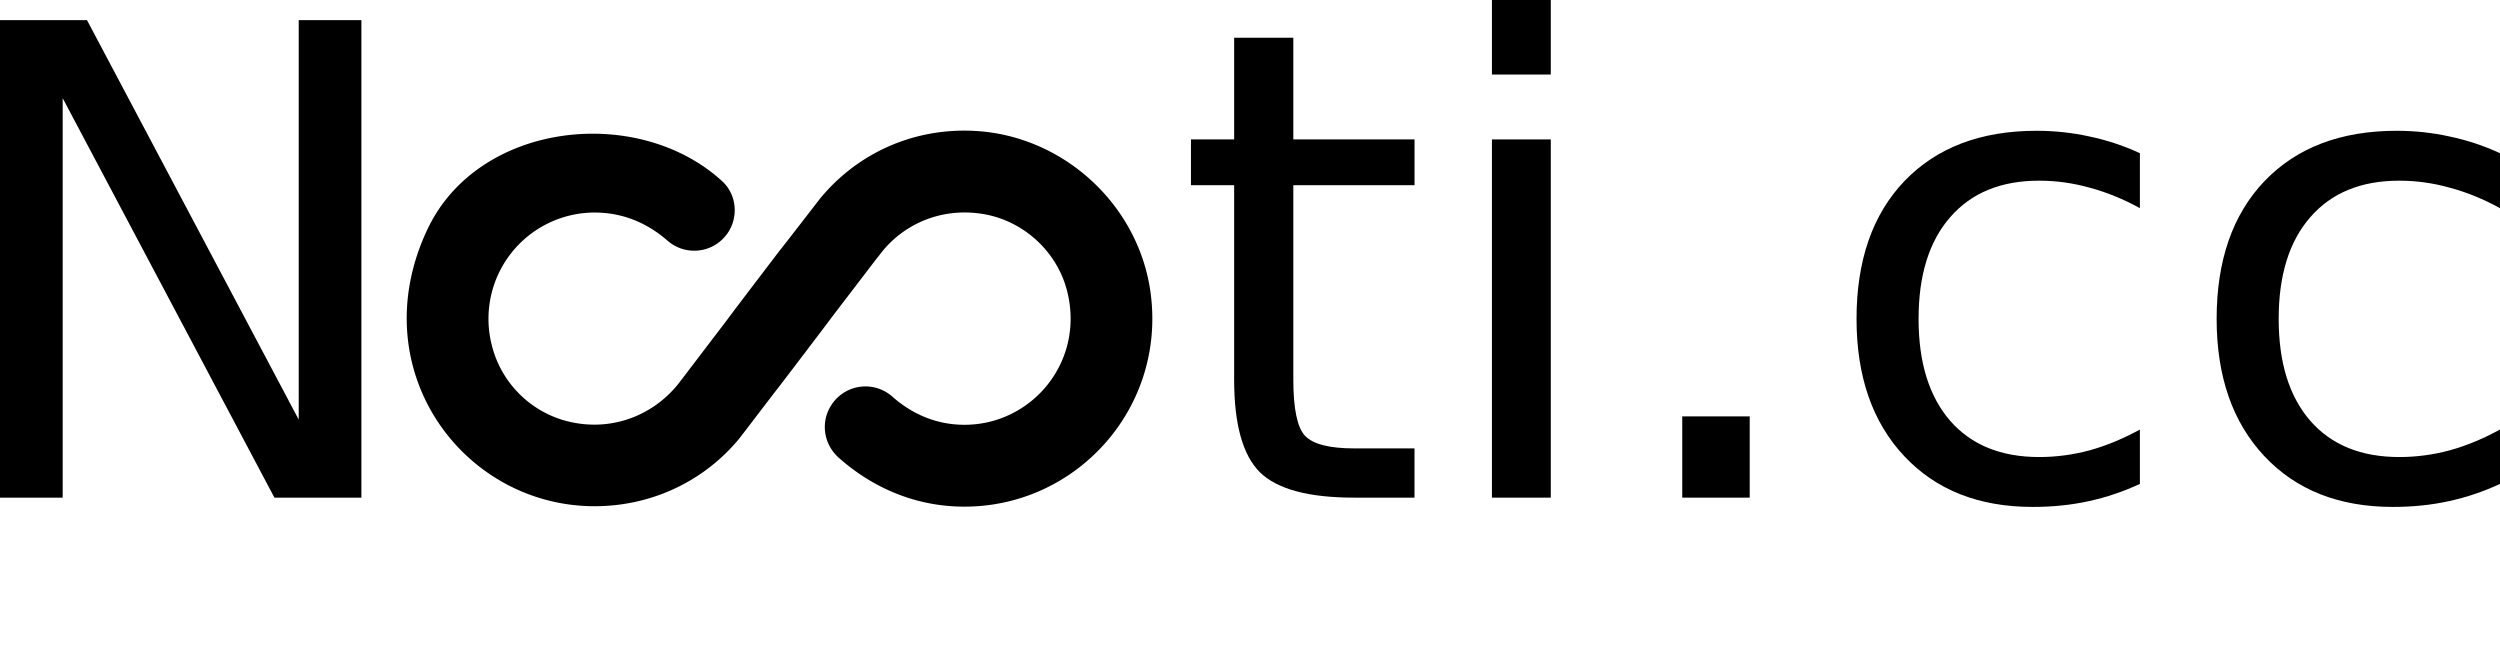
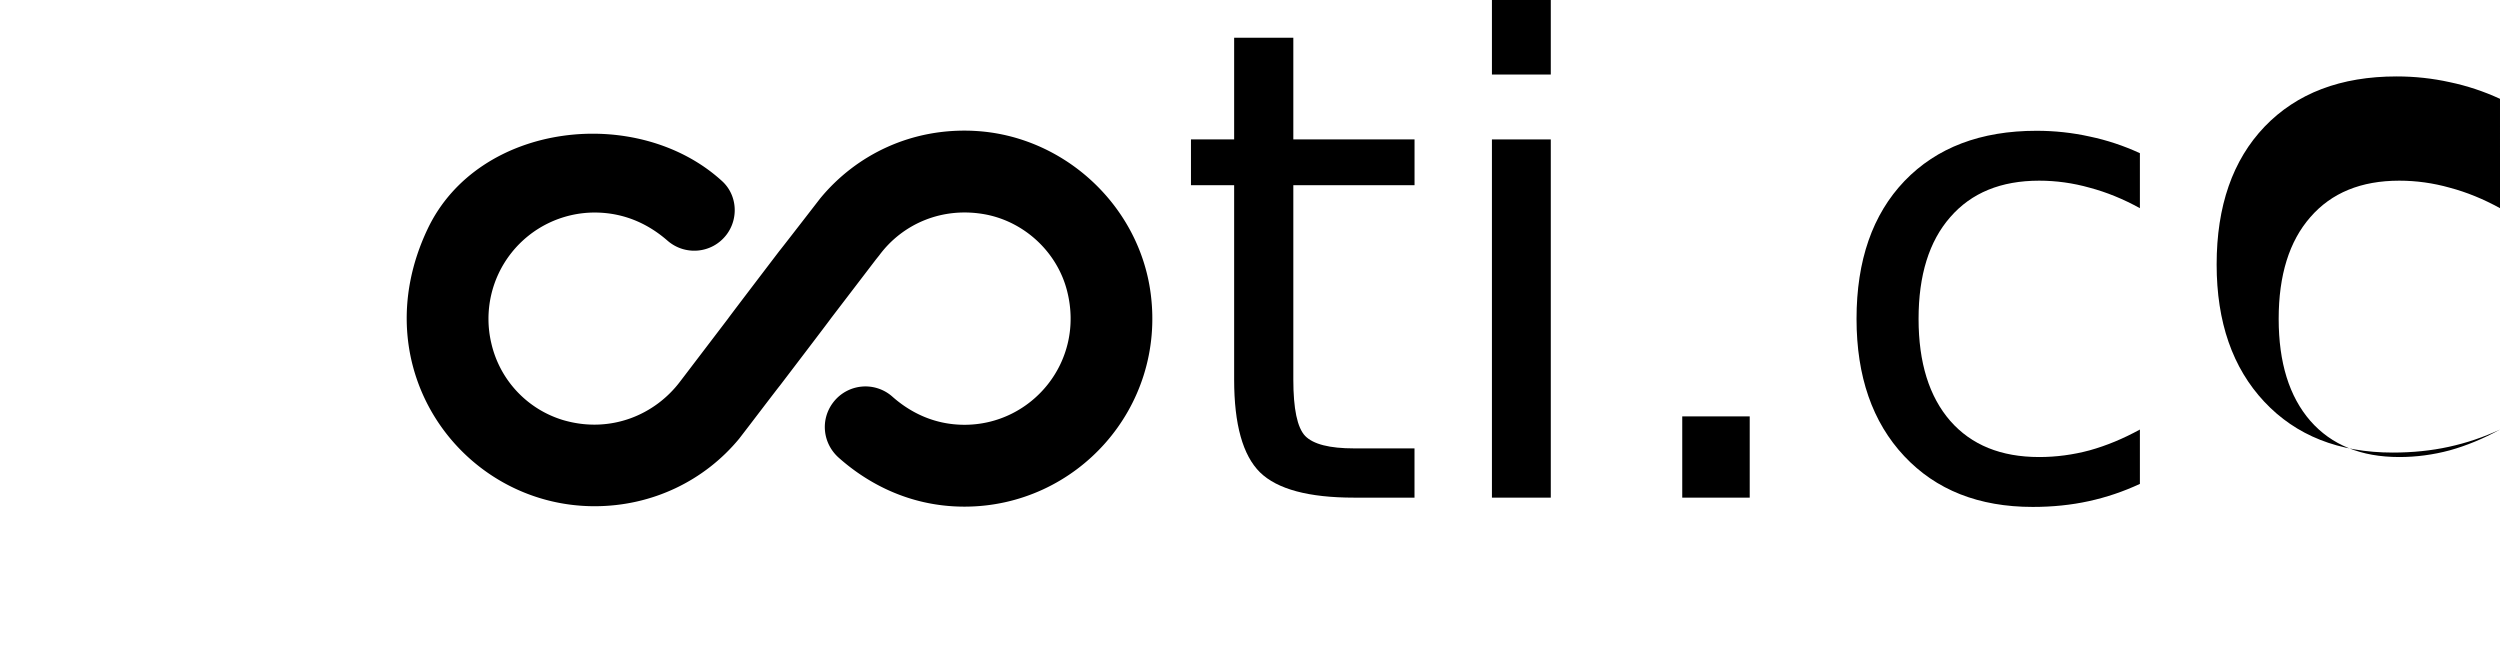
<svg xmlns="http://www.w3.org/2000/svg" viewBox="0 0 70 18.194" version="1.1">
  <g id="layer1" transform="translate(-56.289,-85.019)">
    <path fill="currentColor" d="m 83.572,88.684 c -1.748,-0.09 -3.301,0.657 -4.317,1.89 0,0 -1.143,1.479 -1.143,1.471 0,0 -1.441,1.89 -1.434,1.89 l -1.24,1.628 -0.097,0.127 C 74.632,96.639 73.377,97.169 72.055,96.781 A 2.93,2.93 0 0 1 70.046,94.63 2.976,2.976 0 0 1 72.936,90.97 c 0.904,0 1.576,0.381 2.039,0.784 0.493,0.433 1.247,0.366 1.651,-0.157 0.351,-0.456 0.306,-1.113 -0.112,-1.501 -2.36,-2.166 -6.827,-1.673 -8.253,1.337 -1.852,3.906 0.971,7.76 4.676,7.76 1.628,0 3.085,-0.724 4.048,-1.89 l 0.321,-0.418 c 0,0 0.814,-1.068 0.814,-1.061 0,0 1.441,-1.89 1.434,-1.89 l 1.262,-1.651 0.09,-0.112 c 0.65,-0.881 1.77,-1.382 3.002,-1.143 1.09,0.217 1.994,1.068 2.263,2.151 0.493,1.964 -0.986,3.734 -2.876,3.734 -0.889,0 -1.561,-0.381 -2.024,-0.792 a 1.135,1.135 0 0 0 -1.651,0.164 c -0.366,0.478 -0.299,1.143 0.149,1.546 0.695,0.62 1.882,1.374 3.525,1.374 3.137,0 5.639,-2.756 5.213,-5.975 C 88.18,90.753 86.059,88.811 83.572,88.684 Z" id="path20" style="stroke-width:0.747" />
-     <path d="m 56.289,85.583 h 2.436 l 5.928,11.185 V 85.583 h 1.755 V 98.953 H 63.973 L 58.044,87.768 v 11.185 h -1.755 z" style="font-size:10.583px;line-height:1.25;letter-spacing:0px;fill-opacity:1;stroke-width:0.458" id="path23466" />
    <path d="m 92.502,86.075 v 2.848 h 3.394 v 1.281 h -3.394 v 5.445 q 0,1.227 0.331,1.576 0.34,0.349 1.37,0.349 h 1.692 v 1.379 h -1.692 q -1.907,0 -2.633,-0.707 -0.725,-0.716 -0.725,-2.597 v -5.445 h -1.209 v -1.281 h 1.209 v -2.848 z" style="font-size:10.583px;line-height:1.25;letter-spacing:0px;fill-opacity:1;stroke-width:0.458" id="path23468" />
    <path d="m 98.063,88.923 h 1.648 v 10.03 h -1.648 z m 0,-3.904 h 1.648 v 2.087 h -1.648 z" style="font-size:10.583px;line-height:1.25;letter-spacing:0px;fill-opacity:1;stroke-width:0.458" id="path23470" />
    <path d="m 103.392,96.678 h 1.889 v 2.275 h -1.889 z" style="font-size:10.583px;line-height:1.25;letter-spacing:0px;fill-opacity:1;stroke-width:0.458" id="path23472" />
    <path d="m 116.206,89.308 v 1.54 q -0.698,-0.385 -1.406,-0.573 -0.698,-0.197 -1.415,-0.197 -1.603,0 -2.489,1.021 -0.887,1.012 -0.887,2.848 0,1.836 0.887,2.857 0.887,1.012 2.489,1.012 0.716,0 1.415,-0.188 0.707,-0.197 1.406,-0.582 v 1.522 q -0.69,0.322 -1.433,0.484 -0.734,0.161 -1.567,0.161 -2.266,0 -3.6,-1.424 -1.334,-1.424 -1.334,-3.842 0,-2.454 1.343,-3.86 1.352,-1.406 3.698,-1.406 0.761,0 1.487,0.161 0.725,0.152 1.406,0.466 z" style="font-size:10.583px;line-height:1.25;letter-spacing:0px;fill-opacity:1;stroke-width:0.458" id="path23474" />
-     <path d="m 126.289,89.308 v 1.54 q -0.698,-0.385 -1.406,-0.573 -0.698,-0.197 -1.415,-0.197 -1.603,0 -2.489,1.021 -0.887,1.012 -0.887,2.848 0,1.836 0.887,2.857 0.887,1.012 2.489,1.012 0.716,0 1.415,-0.188 0.707,-0.197 1.406,-0.582 v 1.522 q -0.69,0.322 -1.433,0.484 -0.734,0.161 -1.567,0.161 -2.266,0 -3.6,-1.424 -1.334,-1.424 -1.334,-3.842 0,-2.454 1.343,-3.86 1.352,-1.406 3.698,-1.406 0.761,0 1.487,0.161 0.725,0.152 1.406,0.466 z" style="font-size:10.583px;line-height:1.25;letter-spacing:0px;fill-opacity:1;stroke-width:0.458" id="path23476" />
+     <path d="m 126.289,89.308 v 1.54 q -0.698,-0.385 -1.406,-0.573 -0.698,-0.197 -1.415,-0.197 -1.603,0 -2.489,1.021 -0.887,1.012 -0.887,2.848 0,1.836 0.887,2.857 0.887,1.012 2.489,1.012 0.716,0 1.415,-0.188 0.707,-0.197 1.406,-0.582 q -0.69,0.322 -1.433,0.484 -0.734,0.161 -1.567,0.161 -2.266,0 -3.6,-1.424 -1.334,-1.424 -1.334,-3.842 0,-2.454 1.343,-3.86 1.352,-1.406 3.698,-1.406 0.761,0 1.487,0.161 0.725,0.152 1.406,0.466 z" style="font-size:10.583px;line-height:1.25;letter-spacing:0px;fill-opacity:1;stroke-width:0.458" id="path23476" />
  </g>
</svg>